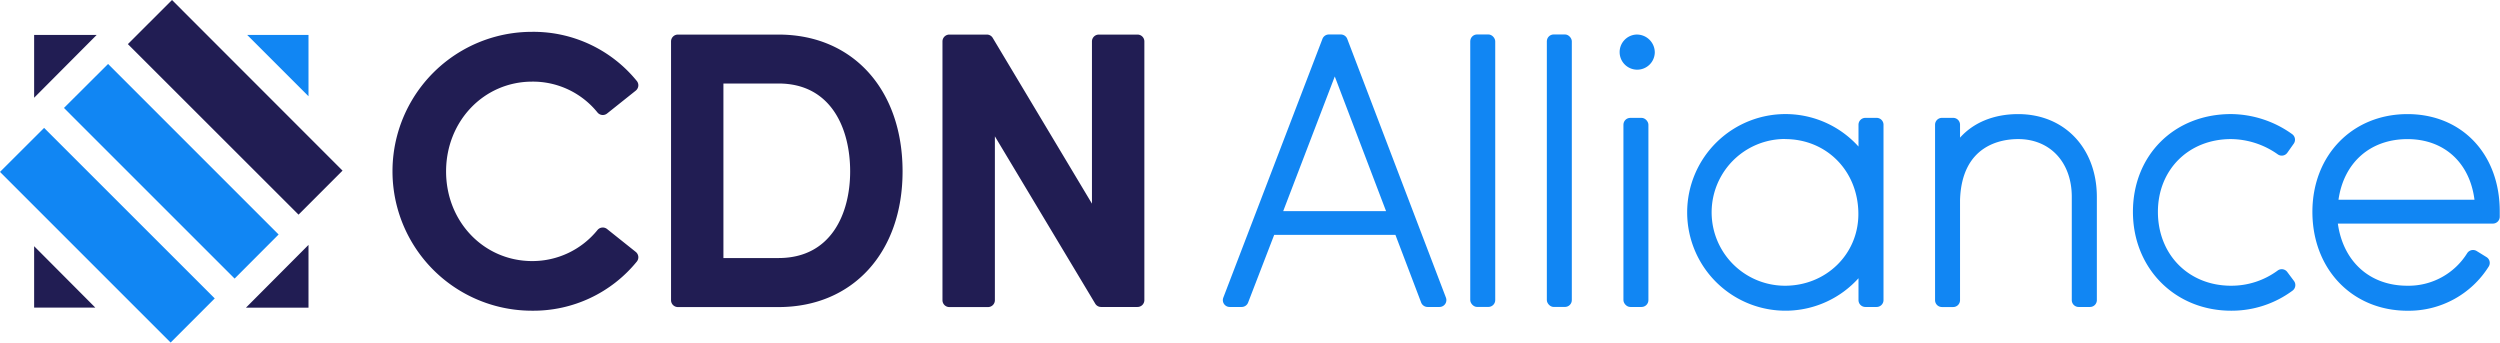
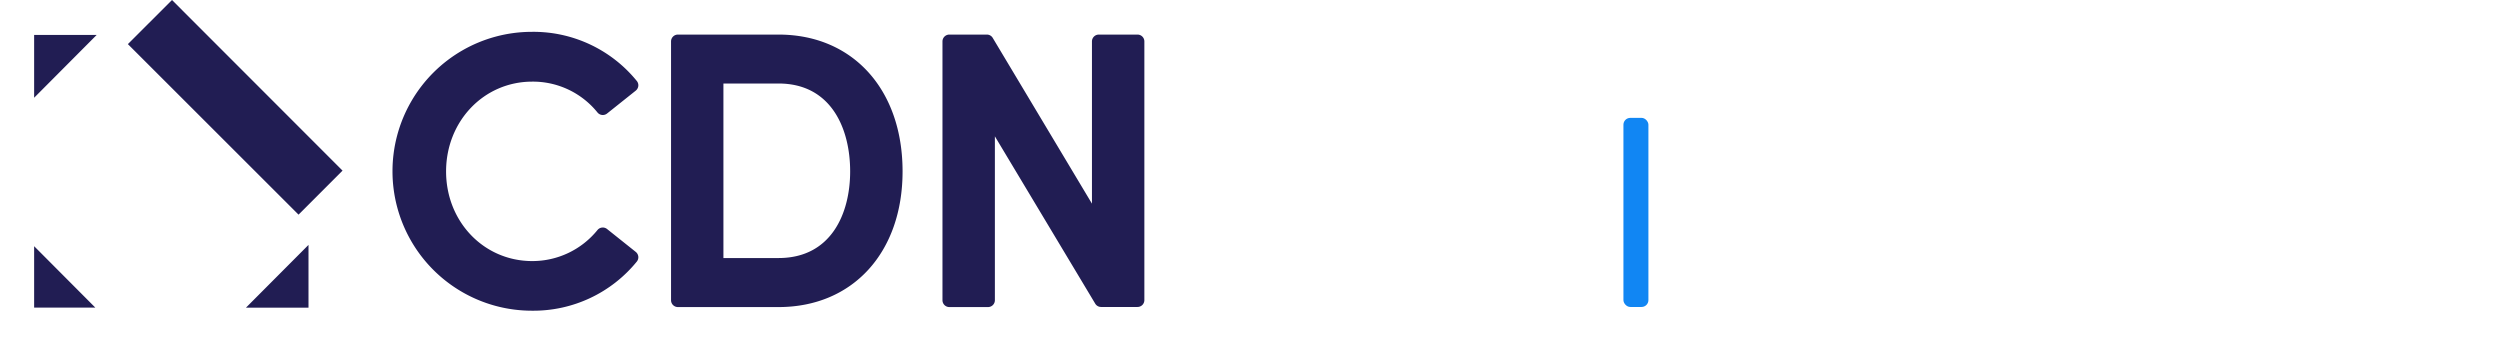
<svg xmlns="http://www.w3.org/2000/svg" id="Laag_1" data-name="Laag 1" viewBox="0 0 783.71 107.38">
  <defs>
    <style>
      .cls-1{fill:#1186f3}
    </style>
  </defs>
-   <path d="M422.34 12.19a2.16 2.16 0 0 0-2-1.38h-3.77a2.15 2.15 0 0 0-2 1.37L383.49 93.3a2.15 2.15 0 0 0 2 2.93h3.77a2.16 2.16 0 0 0 2-1.38l8.18-21.23h38l8.07 21.22a2.17 2.17 0 0 0 2 1.39h3.77a2.16 2.16 0 0 0 2-2.92Zm-20.08 54 16.17-42.22 16.08 42.22Z" class="cls-1" />
-   <rect width="7.83" height="85.42" x="460.9" y="10.8" class="cls-1" rx="2.15" />
-   <rect width="7.83" height="85.42" x="484.91" y="10.8" class="cls-1" rx="2.15" />
-   <path d="M512.83 10.84a5.51 5.51 0 1 0 5.92 5.56 5.62 5.62 0 0 0-5.92-5.56" class="cls-1" />
  <rect width="7.83" height="59.28" x="508.92" y="36.95" class="cls-1" rx="2.15" />
-   <path d="M588.3 36.95h-3.54a2.15 2.15 0 0 0-2.15 2.15v6.84a30.82 30.82 0 1 0 0 41.28v6.86a2.15 2.15 0 0 0 2.15 2.15h3.54a2.16 2.16 0 0 0 2.15-2.15v-55a2.15 2.15 0 0 0-2.15-2.13m-28.73 6.65c13.13 0 23 10.1 23 23.51 0 12.59-10.12 22.46-23 22.46a23 23 0 0 1 0-46Zm73.09-7.83c-7.65 0-14 2.66-18.22 7.38V39.1a2.15 2.15 0 0 0-2.15-2.15h-3.53a2.15 2.15 0 0 0-2.15 2.15v55a2.15 2.15 0 0 0 2.15 2.15h3.53a2.15 2.15 0 0 0 2.15-2.15V62.71c.53-17.25 12.92-19.11 18.22-19.11 10 0 16.81 7.27 16.81 18.1v32.38a2.15 2.15 0 0 0 2.15 2.15h3.56a2.15 2.15 0 0 0 2.15-2.15V61.7c-.03-15.27-10.15-25.93-24.67-25.93m84.35 49.48a2.15 2.15 0 0 0-3-.44 24.42 24.42 0 0 1-14.61 4.76c-13.29 0-22.93-9.74-22.93-23.16 0-13.22 9.64-22.81 22.93-22.81a25.76 25.76 0 0 1 14.65 4.79 2.14 2.14 0 0 0 3-.52l2-2.83a2.15 2.15 0 0 0-.51-3 33.3 33.3 0 0 0-19.14-6.28c-17.83 0-30.76 12.89-30.76 30.64s13.22 31 30.76 31a32.05 32.05 0 0 0 19.3-6.31 2.16 2.16 0 0 0 .43-3Zm37.7-49.48c-17.27 0-29.81 12.89-29.81 30.64 0 18 12.54 31 29.81 31a29.58 29.58 0 0 0 25.47-13.87 2.14 2.14 0 0 0-.71-2.95l-3.06-1.89a2.18 2.18 0 0 0-3 .69 21.65 21.65 0 0 1-18.78 10.18c-11.74 0-20.08-7.57-21.75-19.48h48.6a2.15 2.15 0 0 0 2.15-2.15v-1.53c.08-18.04-11.84-30.64-28.92-30.64m-21.63 26.84c1.66-11.63 9.94-19 21.63-19 11.49 0 19.52 7.38 21 19ZM77.5 10.96h19.21v19.21zm9.84 62.55L73.55 87.33l-53.5-53.49 13.83-13.79zM67.32 93.55l-13.83 13.83L0 53.89l13.83-13.8z" class="cls-1" />
  <path d="M166.84 25.59a26 26 0 0 1 20.46 9.67 2.15 2.15 0 0 0 3 .33l9-7.18a2.2 2.2 0 0 0 .8-1.44 2.14 2.14 0 0 0-.47-1.58 41.77 41.77 0 0 0-32.88-15.41 43.71 43.71 0 0 0 0 87.42A41.79 41.79 0 0 0 199.63 82a2.16 2.16 0 0 0 .47-1.58 2.2 2.2 0 0 0-.8-1.45l-9-7.18a2.15 2.15 0 0 0-3 .32 26.25 26.25 0 0 1-20.46 9.73c-15.16 0-27-12.35-27-28.1s11.84-28.15 27-28.15m77.22-14.75h-31.55a2.15 2.15 0 0 0-2.15 2.15v81.12a2.15 2.15 0 0 0 2.15 2.15h31.55c23.25 0 38.88-17.1 38.88-42.53 0-25.69-15.63-42.89-38.88-42.89m22.45 42.89c0 13.13-5.89 27.16-22.45 27.16h-17.28V26.18h17.28c16.56 0 22.45 14.21 22.45 27.52Zm90.08-42.89h-12.13a2.15 2.15 0 0 0-2.15 2.15v50.85l-31.13-52a2.13 2.13 0 0 0-1.84-1H297.6a2.15 2.15 0 0 0-2.15 2.15v81.12a2.15 2.15 0 0 0 2.15 2.15h12.13a2.15 2.15 0 0 0 2.15-2.15V42.74l31.45 52.44a2.13 2.13 0 0 0 1.84 1.05h11.42a2.15 2.15 0 0 0 2.15-2.15V12.96a2.15 2.15 0 0 0-2.15-2.12M96.71 76.77v19.67h-19.6zM29.87 96.42H10.7V77.18zm.43-85.46L10.7 30.64V10.96zm77.08 42.53L93.66 67.22l-.07.07-53.5-53.46L53.92 0z" style="fill:#211d53" />
</svg>